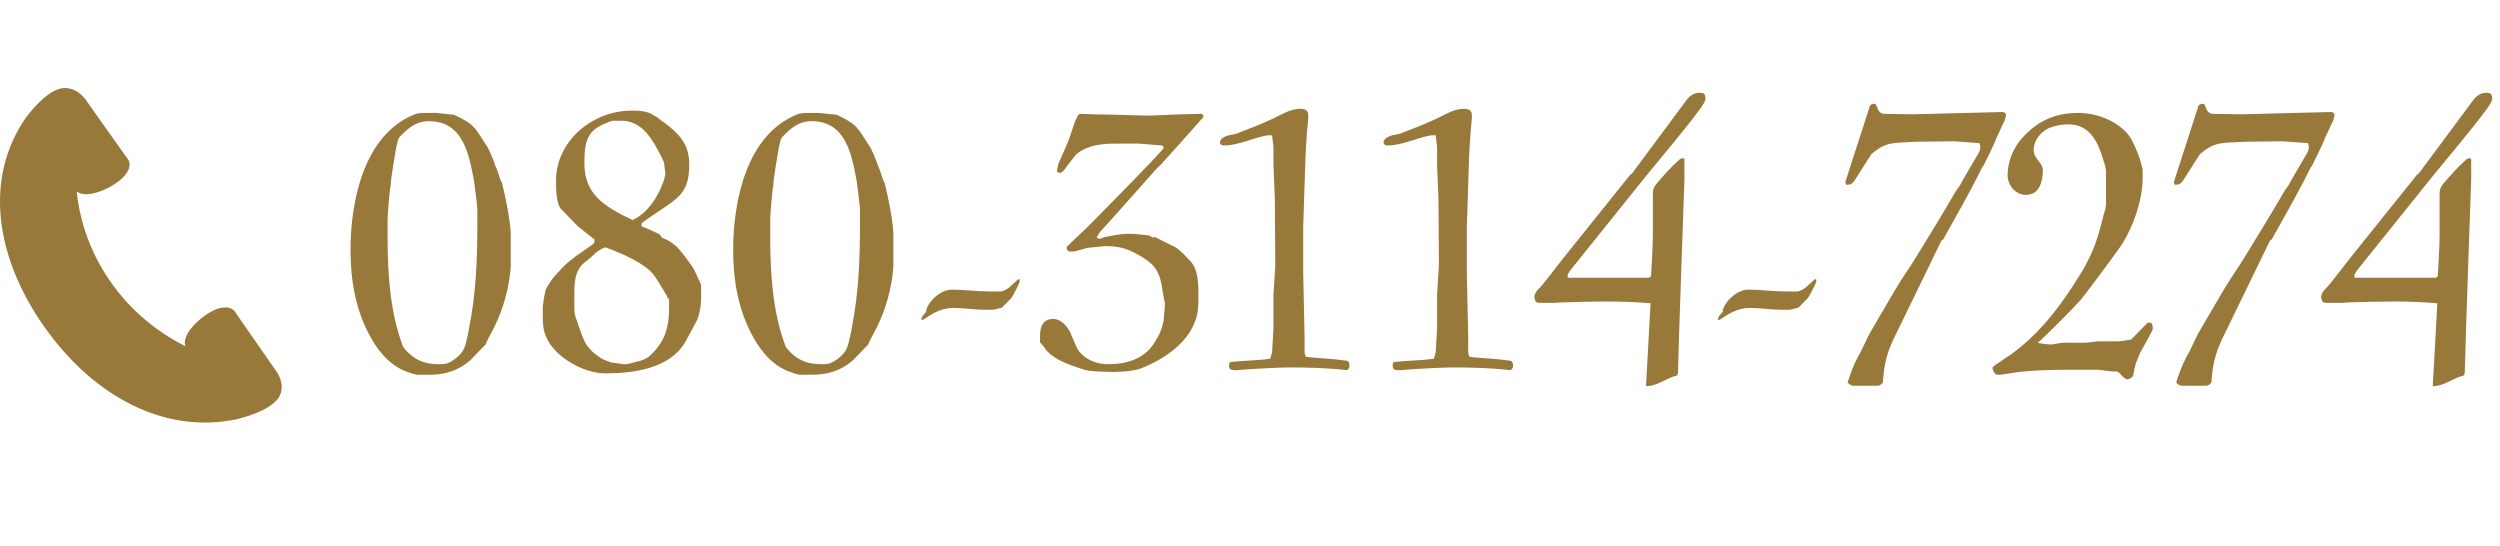
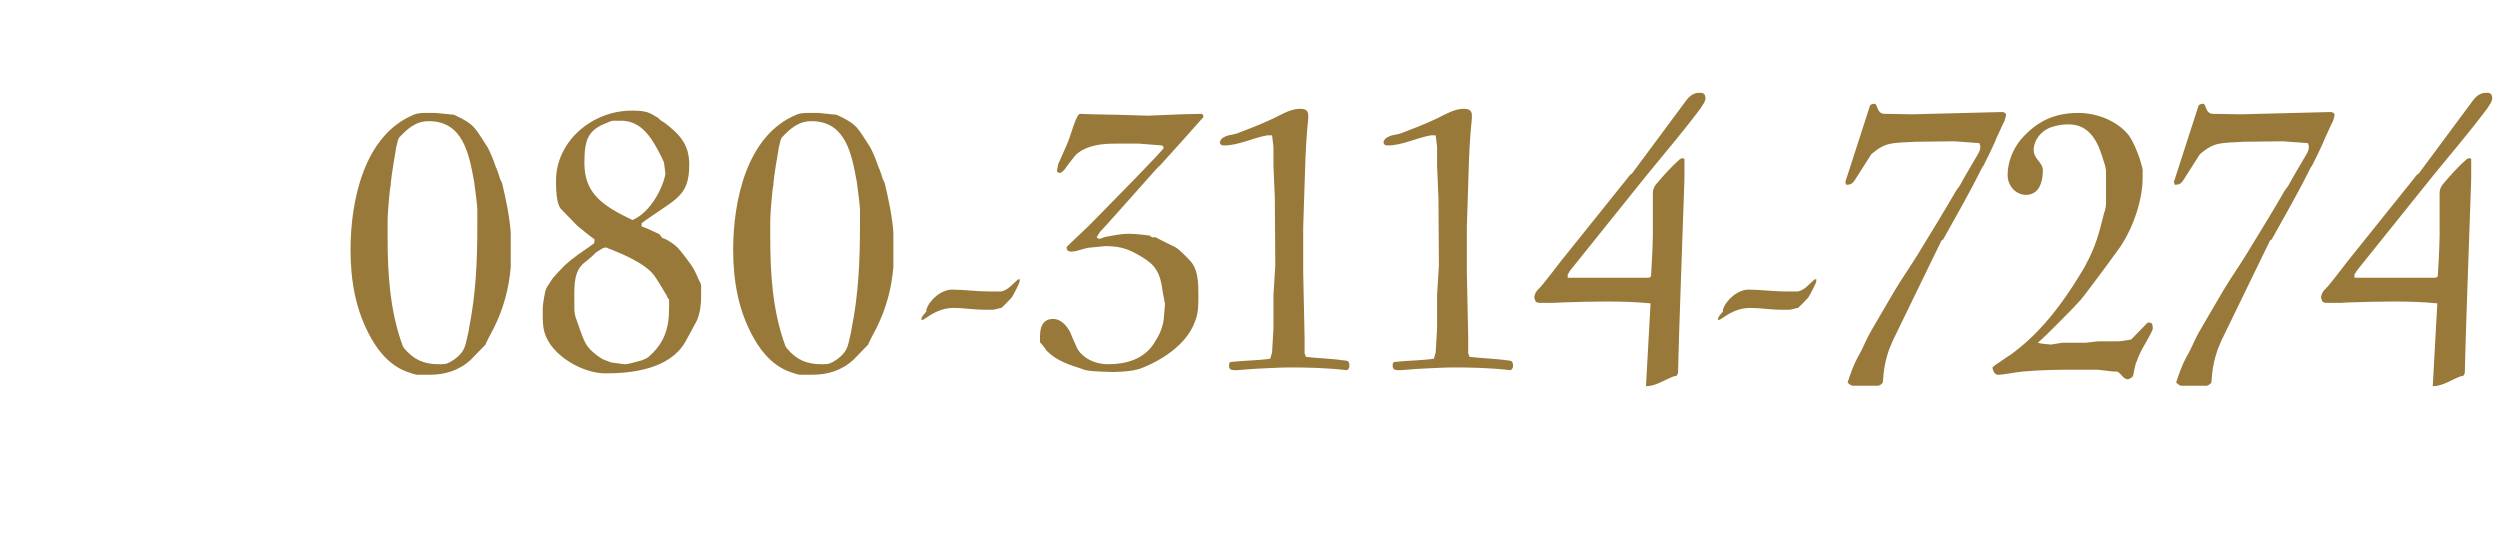
<svg xmlns="http://www.w3.org/2000/svg" width="142" height="31" viewBox="0 0 142 31" fill="none">
  <path d="M19.91 14.188C19.91 11.432 20.664 7.688 23.498 6.518C23.732 6.414 23.992 6.414 24.252 6.414H24.746L25.786 6.518C27.034 7.09 26.982 7.298 27.71 8.39C27.892 8.754 28.022 9.066 28.152 9.456C28.204 9.534 28.386 10.08 28.412 10.184L28.516 10.392C28.724 11.25 28.958 12.368 29.01 13.226V15.176C28.906 16.398 28.594 17.542 28.048 18.634C27.918 18.868 27.58 19.518 27.58 19.57L26.748 20.428C26.072 21.052 25.266 21.286 24.408 21.286H23.68C23.68 21.286 23.42 21.234 23.316 21.182C22.302 20.896 21.574 20.09 21.08 19.206C20.196 17.646 19.91 15.93 19.91 14.188ZM22.016 12.472V13.486C22.016 15.514 22.146 17.646 22.848 19.57C22.848 19.622 22.952 19.778 22.952 19.778C23.498 20.428 24.07 20.688 24.928 20.688H25.032C25.344 20.688 25.474 20.636 25.786 20.428C26.176 20.142 26.358 19.908 26.462 19.492C26.488 19.336 26.644 18.764 26.644 18.634C27.034 16.684 27.112 14.786 27.112 12.81V11.9C27.112 11.666 26.956 10.522 26.93 10.314C26.644 8.754 26.306 6.882 24.356 6.882C23.602 6.882 23.134 7.324 22.666 7.818C22.666 7.818 22.588 7.974 22.588 8.026C22.588 8.078 22.484 8.39 22.484 8.494C22.432 8.754 22.224 10.054 22.198 10.392V10.496C22.12 10.756 22.016 12.264 22.016 12.472ZM30.828 17.854V17.49C30.828 17.282 30.958 16.528 31.01 16.424C31.01 16.398 31.218 16.06 31.296 15.956C31.426 15.722 31.816 15.358 32.05 15.098C32.154 14.994 32.518 14.682 32.622 14.63C32.7 14.526 33.558 13.98 33.662 13.876C33.714 13.85 33.766 13.824 33.766 13.694V13.59C33.636 13.512 32.96 12.966 32.804 12.836L31.868 11.874C31.582 11.562 31.582 10.652 31.582 10.262C31.582 8.026 33.636 6.284 35.872 6.284H35.976C36.912 6.284 37.016 6.518 37.354 6.674C37.354 6.674 37.588 6.908 37.692 6.934C38.602 7.61 39.148 8.208 39.148 9.326C39.148 10.652 38.784 11.094 37.718 11.796C37.536 11.926 36.626 12.524 36.444 12.68V12.862C36.574 12.888 37.302 13.226 37.458 13.304L37.614 13.512C37.9 13.59 38.394 13.928 38.576 14.162C38.784 14.396 39.304 15.098 39.356 15.202C39.408 15.254 39.642 15.774 39.72 15.956C39.772 16.008 39.824 16.19 39.824 16.242V16.84C39.824 17.282 39.772 17.75 39.59 18.192C39.434 18.478 38.966 19.362 38.914 19.44C38.03 20.948 35.95 21.208 34.39 21.208C33.064 21.208 31.296 20.168 30.932 18.894C30.828 18.556 30.828 18.166 30.828 17.854ZM32.622 16.814V17.36C32.622 17.594 32.622 17.802 32.7 18.036C32.778 18.244 33.09 19.18 33.194 19.362C33.376 19.804 33.844 20.168 34.234 20.402L34.702 20.584L35.456 20.688C35.742 20.688 35.976 20.584 36.314 20.506C36.366 20.506 36.704 20.376 36.808 20.298C37.692 19.544 38.004 18.712 38.004 17.516V16.996C37.874 16.918 37.926 16.84 37.822 16.71C37.692 16.476 37.224 15.722 37.172 15.67C36.704 14.994 35.404 14.448 34.702 14.162C34.598 14.162 34.52 14.058 34.39 14.058C34.234 14.058 33.948 14.292 33.844 14.344C33.818 14.396 33.35 14.812 33.194 14.916C32.622 15.384 32.622 16.112 32.622 16.814ZM33.194 9.274C33.194 10.99 34.234 11.692 35.924 12.498C37.016 12.03 37.692 10.548 37.796 9.872L37.718 9.248C37.718 9.196 37.458 8.676 37.354 8.494C36.886 7.636 36.314 6.856 35.274 6.856H34.806C34.806 6.856 34.598 6.908 34.52 6.96C33.35 7.376 33.194 8 33.194 9.274ZM41.644 14.188C41.644 11.432 42.398 7.688 45.232 6.518C45.466 6.414 45.726 6.414 45.986 6.414H46.48L47.52 6.518C48.768 7.09 48.716 7.298 49.444 8.39C49.626 8.754 49.756 9.066 49.886 9.456C49.938 9.534 50.12 10.08 50.146 10.184L50.25 10.392C50.458 11.25 50.692 12.368 50.744 13.226V15.176C50.64 16.398 50.328 17.542 49.782 18.634C49.652 18.868 49.314 19.518 49.314 19.57L48.482 20.428C47.806 21.052 47 21.286 46.142 21.286H45.414C45.414 21.286 45.154 21.234 45.05 21.182C44.036 20.896 43.308 20.09 42.814 19.206C41.93 17.646 41.644 15.93 41.644 14.188ZM43.75 12.472V13.486C43.75 15.514 43.88 17.646 44.582 19.57C44.582 19.622 44.686 19.778 44.686 19.778C45.232 20.428 45.804 20.688 46.662 20.688H46.766C47.078 20.688 47.208 20.636 47.52 20.428C47.91 20.142 48.092 19.908 48.196 19.492C48.222 19.336 48.378 18.764 48.378 18.634C48.768 16.684 48.846 14.786 48.846 12.81V11.9C48.846 11.666 48.69 10.522 48.664 10.314C48.378 8.754 48.04 6.882 46.09 6.882C45.336 6.882 44.868 7.324 44.4 7.818C44.4 7.818 44.322 7.974 44.322 8.026C44.322 8.078 44.218 8.39 44.218 8.494C44.166 8.754 43.958 10.054 43.932 10.392V10.496C43.854 10.756 43.75 12.264 43.75 12.472ZM54.07 16.45C54.746 16.45 55.448 16.554 56.15 16.554C56.254 16.554 56.774 16.554 56.878 16.554C57.294 16.45 57.476 16.164 57.814 15.878L57.918 15.852V15.982C57.918 16.06 57.58 16.736 57.45 16.918C57.346 17.022 56.956 17.438 56.878 17.49C56.8 17.49 56.488 17.594 56.384 17.594C56.384 17.594 56.072 17.594 55.916 17.594C55.344 17.594 54.746 17.49 54.174 17.49C53.472 17.49 53.004 17.776 52.432 18.166H52.328C52.328 17.984 52.51 17.828 52.614 17.698V17.594C52.796 17.022 53.472 16.45 54.07 16.45ZM59.072 19.44V19.102C59.072 18.582 59.228 18.114 59.827 18.114C60.242 18.114 60.581 18.478 60.788 18.868C60.815 18.972 61.153 19.726 61.205 19.83C61.517 20.324 62.141 20.688 62.947 20.688C63.961 20.688 64.948 20.402 65.52 19.544C65.832 19.05 65.989 18.764 66.093 18.192C66.118 17.984 66.171 17.308 66.171 17.256C66.171 17.23 66.014 16.502 65.989 16.216C65.806 15.228 65.416 14.89 64.558 14.422C63.961 14.084 63.467 13.98 62.764 13.98L61.984 14.058C61.62 14.058 61.23 14.292 60.84 14.292C60.711 14.292 60.581 14.24 60.581 14.032C61.153 13.46 61.724 12.966 62.166 12.498C66.171 8.442 66.093 8.416 66.093 8.416C66.093 8.364 66.093 8.312 65.989 8.26L64.662 8.156H63.675C62.895 8.156 62.141 8.156 61.438 8.546C61.361 8.598 61.153 8.728 61.075 8.832C60.996 8.936 60.529 9.508 60.502 9.586C60.398 9.716 60.294 9.82 60.191 9.82C60.139 9.82 60.087 9.794 60.035 9.742C60.035 9.638 60.112 9.352 60.112 9.3C60.164 9.222 60.581 8.234 60.633 8.13C60.84 7.662 61.127 6.44 61.361 6.466L62.089 6.492L63.414 6.518L65.234 6.57L67.081 6.492L68.251 6.466C68.302 6.492 68.355 6.518 68.355 6.648C67.965 7.09 66.275 8.988 65.885 9.404C65.832 9.43 65.65 9.638 65.599 9.69C64.715 10.678 62.531 13.148 62.478 13.174L62.297 13.46C62.297 13.538 62.426 13.564 62.478 13.564L62.764 13.46C63.181 13.382 63.675 13.278 64.091 13.278C64.532 13.278 64.844 13.33 65.312 13.382C65.338 13.434 65.442 13.486 65.52 13.486C65.546 13.486 65.573 13.486 65.599 13.46C65.806 13.564 66.561 13.954 66.743 14.032C67.028 14.188 67.392 14.604 67.6 14.812C68.069 15.306 68.069 16.138 68.069 16.788C68.069 17.308 68.069 17.828 67.861 18.296C67.392 19.57 65.989 20.48 64.74 20.948C64.715 20.948 64.376 21.052 64.272 21.052C64.038 21.104 63.31 21.13 63.233 21.13C63.102 21.13 62.114 21.104 61.828 21.052C61.776 21.052 61.542 21 61.438 20.948C60.711 20.714 59.983 20.48 59.437 19.908C59.358 19.752 59.072 19.44 59.072 19.44ZM69.811 20.792C69.811 20.662 69.811 20.584 69.915 20.558C70.617 20.48 71.422 20.48 72.15 20.376L72.254 20.012L72.332 18.66V16.762L72.436 15.072L72.41 11.25L72.332 9.404V8.338L72.254 7.688H71.969C71.136 7.844 70.331 8.26 69.55 8.26C69.447 8.26 69.29 8.26 69.29 8.052C69.29 8.026 69.394 7.87 69.394 7.87C69.733 7.636 69.915 7.688 70.252 7.584C71.007 7.298 71.605 7.064 72.332 6.726C72.8 6.492 73.32 6.18 73.841 6.18C74.126 6.18 74.308 6.258 74.308 6.544V6.726C74.204 7.74 74.153 8.676 74.126 9.69L74.022 12.914V15.462L74.1 19.154V20.064L74.178 20.272C74.88 20.35 75.739 20.376 76.415 20.48C76.57 20.48 76.648 20.558 76.648 20.792C76.648 20.922 76.544 21.026 76.493 21.026C75.4 20.896 74.282 20.87 73.216 20.87C72.722 20.87 71.319 20.948 71.293 20.948L70.252 21.026H70.148C69.966 21.026 69.811 21 69.811 20.792ZM79.103 20.792C79.103 20.662 79.103 20.584 79.207 20.558C79.909 20.48 80.716 20.48 81.444 20.376L81.547 20.012L81.626 18.66V16.762L81.73 15.072L81.704 11.25L81.626 9.404V8.338L81.547 7.688H81.261C80.43 7.844 79.624 8.26 78.844 8.26C78.74 8.26 78.584 8.26 78.584 8.052C78.584 8.026 78.688 7.87 78.688 7.87C79.025 7.636 79.207 7.688 79.546 7.584C80.299 7.298 80.897 7.064 81.626 6.726C82.094 6.492 82.614 6.18 83.133 6.18C83.419 6.18 83.602 6.258 83.602 6.544V6.726C83.498 7.74 83.445 8.676 83.419 9.69L83.316 12.914V15.462L83.394 19.154V20.064L83.472 20.272C84.174 20.35 85.031 20.376 85.707 20.48C85.864 20.48 85.942 20.558 85.942 20.792C85.942 20.922 85.838 21.026 85.785 21.026C84.694 20.896 83.576 20.87 82.51 20.87C82.016 20.87 80.612 20.948 80.585 20.948L79.546 21.026H79.442C79.26 21.026 79.103 21 79.103 20.792ZM93.492 21.936L93.752 17.23C92.946 17.152 92.114 17.126 91.256 17.126C90.398 17.126 89.54 17.152 88.708 17.178L88.266 17.204H87.408C87.382 17.204 87.226 17.152 87.226 17.126L87.148 16.918C87.148 16.71 87.278 16.502 87.408 16.398C87.616 16.216 88.526 14.994 88.656 14.838L92.452 10.106C92.504 10.054 92.608 9.872 92.686 9.872L95.676 5.842C95.91 5.504 96.144 5.27 96.534 5.27C96.794 5.27 96.872 5.348 96.872 5.634L96.794 5.842C96.794 5.842 96.664 6.024 96.612 6.128C95.624 7.454 94.532 8.728 93.492 10.002L89.15 15.41C89.15 15.462 89.046 15.566 89.046 15.592V15.774H93.674L93.778 15.696C93.778 15.696 93.882 14.032 93.882 13.33V10.964C93.882 10.756 93.96 10.6 94.064 10.47C94.454 10.002 94.922 9.482 95.39 9.066C95.442 9.014 95.52 8.988 95.598 8.988C95.624 8.988 95.676 9.014 95.676 9.066V10.184C95.624 11.848 95.338 19.518 95.312 21.182C95.312 21.234 95.234 21.338 95.208 21.364H95.104C94.532 21.572 94.064 21.936 93.492 21.936ZM99.316 16.45C99.992 16.45 100.694 16.554 101.396 16.554C101.5 16.554 102.02 16.554 102.124 16.554C102.54 16.45 102.722 16.164 103.06 15.878L103.164 15.852V15.982C103.164 16.06 102.826 16.736 102.696 16.918C102.592 17.022 102.202 17.438 102.124 17.49C102.046 17.49 101.734 17.594 101.63 17.594C101.63 17.594 101.318 17.594 101.162 17.594C100.59 17.594 99.992 17.49 99.42 17.49C98.718 17.49 98.25 17.776 97.678 18.166H97.574C97.574 17.984 97.756 17.828 97.86 17.698V17.594C98.042 17.022 98.718 16.45 99.316 16.45ZM104.943 21.728C105.099 21.234 105.281 20.74 105.515 20.298C105.723 19.96 105.905 19.518 106.087 19.154C106.217 18.868 107.465 16.788 107.621 16.502C108.037 15.8 108.505 15.15 108.947 14.422C109.675 13.226 110.403 12.056 111.105 10.834L111.313 10.548C111.469 10.236 112.171 9.066 112.379 8.702C112.457 8.546 112.483 8.442 112.483 8.312L112.431 8.13L111.001 8.026L108.817 8.052C107.439 8.13 107.127 8.052 106.295 8.754L105.333 10.262C105.203 10.444 105.099 10.496 104.865 10.496L104.813 10.34L106.191 6.076C106.217 5.946 106.321 5.894 106.477 5.894C106.659 5.894 106.581 6.466 107.049 6.466C107.283 6.466 108.375 6.492 108.635 6.492L113.757 6.362C113.809 6.362 113.913 6.44 113.939 6.466V6.57L113.861 6.856C113.757 7.038 113.471 7.714 113.419 7.792C113.237 8.286 112.665 9.404 112.665 9.404L112.587 9.508C111.911 10.886 111.131 12.238 110.377 13.59L110.273 13.668L107.517 19.336L107.309 19.83C107.075 20.506 106.997 20.974 106.945 21.728C106.893 21.806 106.763 21.91 106.659 21.91H105.229C105.151 21.91 105.021 21.806 104.943 21.728ZM119.154 21H118.062C116.97 21 116.034 21 114.89 21.104C114.76 21.104 113.72 21.286 113.564 21.286H113.46C113.304 21.286 113.174 21.026 113.174 20.87L113.356 20.714C113.46 20.662 114.136 20.168 114.214 20.142C115.696 19.05 116.736 17.776 117.724 16.268C117.906 15.982 118.452 15.124 118.478 15.02C119.024 14.032 119.232 13.226 119.518 12.082C119.57 12.004 119.622 11.666 119.622 11.614V9.716C119.622 9.664 119.57 9.352 119.518 9.248C119.206 8.156 118.764 7.064 117.49 7.064C117.152 7.064 116.84 7.116 116.528 7.22C115.956 7.402 115.514 7.948 115.514 8.52C115.514 9.04 116.034 9.222 116.034 9.664C116.034 10.288 115.852 11.068 115.072 11.068C114.474 11.068 114.032 10.522 114.032 9.95C114.032 9.222 114.318 8.494 114.786 7.922C115.696 6.882 116.684 6.414 118.062 6.414C119.05 6.414 120.22 6.83 120.896 7.662C121.182 8.052 121.364 8.546 121.52 8.962C121.572 9.118 121.702 9.586 121.702 9.638V10.106C121.702 11.458 121.078 13.174 120.272 14.24C119.752 14.968 118.296 16.918 118.192 17.022C117.88 17.386 116.138 19.154 115.748 19.466C115.852 19.518 116.424 19.57 116.502 19.57L117.152 19.466H118.478L119.154 19.388H120.298C120.48 19.388 121.052 19.284 121.052 19.284L121.988 18.322H122.092C122.222 18.322 122.274 18.426 122.274 18.582V18.712C122.014 19.31 121.572 19.882 121.364 20.532C121.286 20.61 121.182 21.286 121.156 21.364C121.078 21.468 120.896 21.546 120.87 21.546C120.584 21.546 120.48 21.182 120.246 21.104H120.064C119.96 21.104 119.232 21 119.154 21ZM123.605 21.728C123.761 21.234 123.943 20.74 124.177 20.298C124.385 19.96 124.567 19.518 124.749 19.154C124.879 18.868 126.127 16.788 126.283 16.502C126.699 15.8 127.167 15.15 127.609 14.422C128.337 13.226 129.065 12.056 129.767 10.834L129.975 10.548C130.131 10.236 130.833 9.066 131.041 8.702C131.119 8.546 131.145 8.442 131.145 8.312L131.093 8.13L129.663 8.026L127.479 8.052C126.101 8.13 125.789 8.052 124.957 8.754L123.995 10.262C123.865 10.444 123.761 10.496 123.527 10.496L123.475 10.34L124.853 6.076C124.879 5.946 124.983 5.894 125.139 5.894C125.321 5.894 125.243 6.466 125.711 6.466C125.945 6.466 127.037 6.492 127.297 6.492L132.419 6.362C132.471 6.362 132.575 6.44 132.601 6.466V6.57L132.523 6.856C132.419 7.038 132.133 7.714 132.081 7.792C131.899 8.286 131.327 9.404 131.327 9.404L131.249 9.508C130.573 10.886 129.793 12.238 129.039 13.59L128.935 13.668L126.179 19.336L125.971 19.83C125.737 20.506 125.659 20.974 125.607 21.728C125.555 21.806 125.425 21.91 125.321 21.91H123.891C123.813 21.91 123.683 21.806 123.605 21.728ZM138.18 21.936L138.44 17.23C137.634 17.152 136.802 17.126 135.944 17.126C135.086 17.126 134.228 17.152 133.396 17.178L132.954 17.204H132.096C132.07 17.204 131.914 17.152 131.914 17.126L131.836 16.918C131.836 16.71 131.966 16.502 132.096 16.398C132.304 16.216 133.214 14.994 133.344 14.838L137.14 10.106C137.192 10.054 137.296 9.872 137.374 9.872L140.364 5.842C140.598 5.504 140.832 5.27 141.222 5.27C141.482 5.27 141.56 5.348 141.56 5.634L141.482 5.842C141.482 5.842 141.352 6.024 141.3 6.128C140.312 7.454 139.22 8.728 138.18 10.002L133.838 15.41C133.838 15.462 133.734 15.566 133.734 15.592V15.774H138.362L138.466 15.696C138.466 15.696 138.57 14.032 138.57 13.33V10.964C138.57 10.756 138.648 10.6 138.752 10.47C139.142 10.002 139.61 9.482 140.078 9.066C140.13 9.014 140.208 8.988 140.286 8.988C140.312 8.988 140.364 9.014 140.364 9.066V10.184C140.312 11.848 140.026 19.518 140 21.182C140 21.234 139.922 21.338 139.896 21.364H139.792C139.22 21.572 138.752 21.936 138.18 21.936Z" fill="#98793A" />
-   <path d="M2.497 18.535C5.27 22.486 9.323 24.696 13.479 23.805C14.387 23.582 15.603 23.121 15.9 22.453C16.232 21.71 15.633 20.999 15.633 20.999C14.776 19.781 13.339 17.695 13.339 17.695C13.136 17.404 12.682 17.414 12.295 17.561C11.445 17.887 10.265 19.01 10.534 19.665C8.885 18.843 7.414 17.619 6.294 16.026C5.174 14.432 4.54 12.656 4.356 10.867C4.885 11.349 6.396 10.696 7.019 10.047C7.302 9.753 7.478 9.346 7.274 9.056C7.274 9.056 5.801 6.993 4.947 5.775C4.947 5.775 4.484 4.975 3.649 5.001C2.901 5.024 2.012 5.951 1.465 6.691C-0.91 10.117 -0.277 14.585 2.497 18.535Z" fill="#98793A" />
</svg>